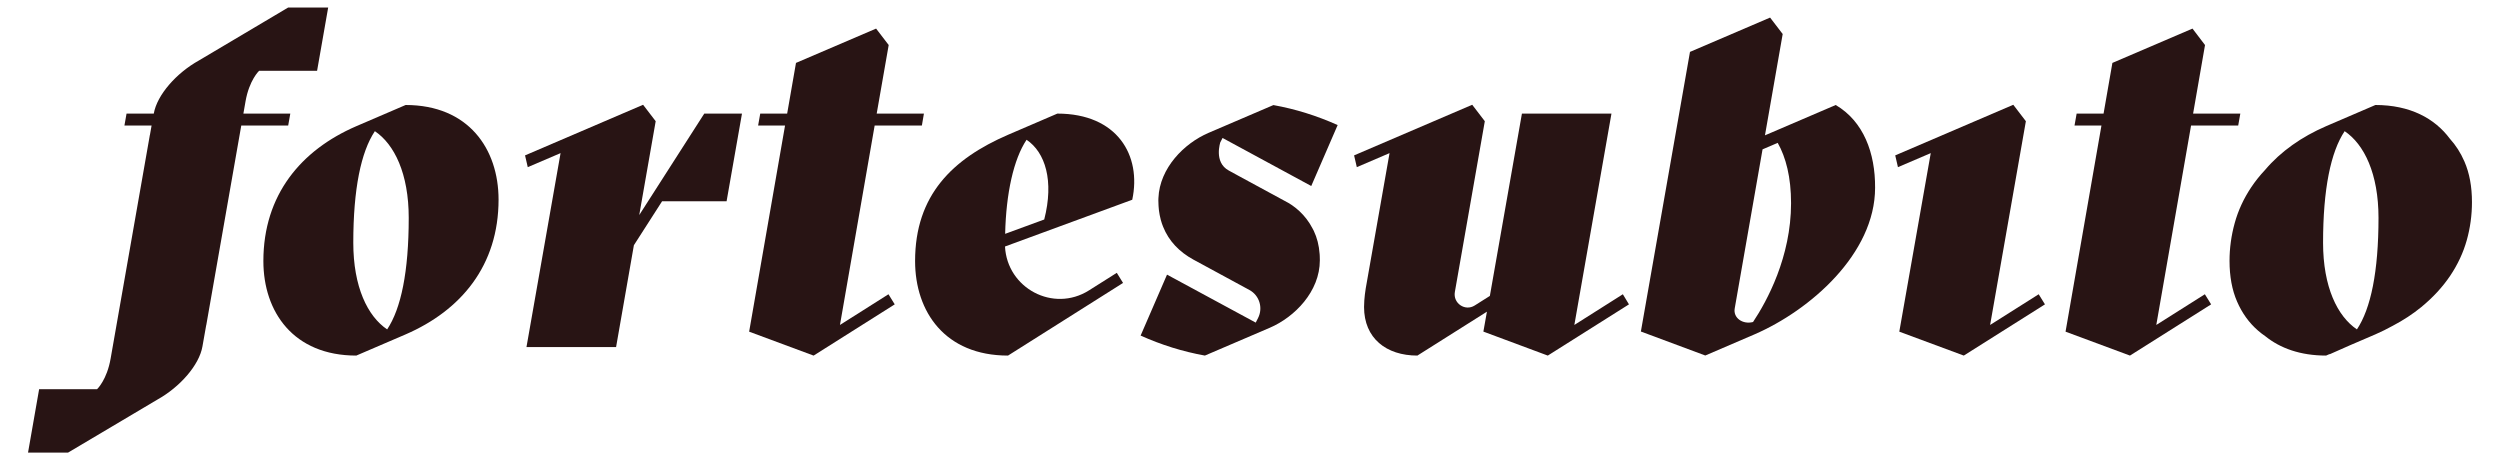
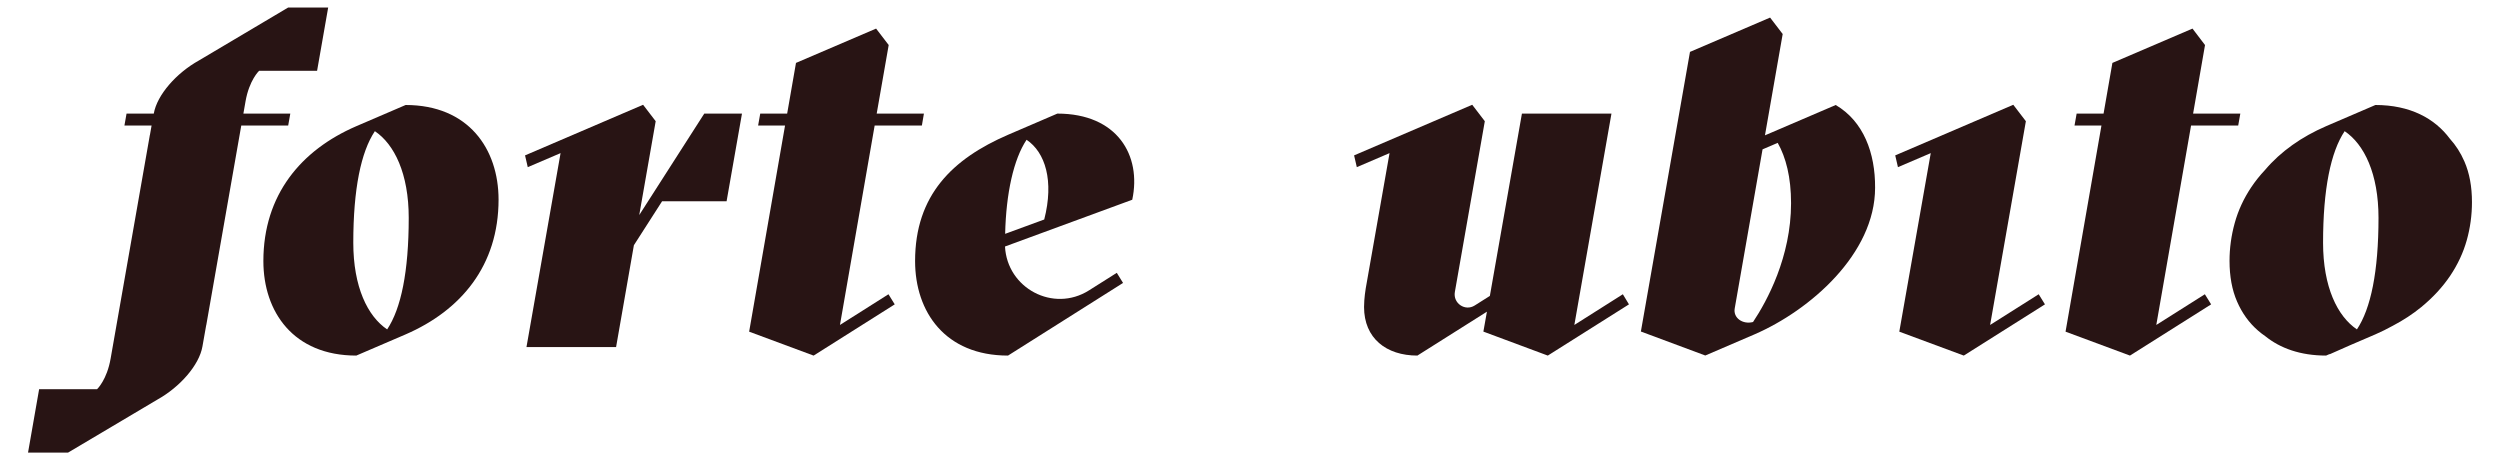
<svg xmlns="http://www.w3.org/2000/svg" version="1.1" id="Capa_1" x="0px" y="0px" width="163px" height="30px" viewBox="0 0 326 61" style="enable-background:new 0 0 326 61;" xml:space="preserve">
  <style type="text/css">
	.st0{fill:#281414;}
</style>
  <g>
    <path class="st0" d="M324,21.41c-0.5-1.15-1.14-2.15-1.93-3.02c-2.01-2.7-5.28-4.47-9.87-4.47l-6.54,2.81   c-3.23,1.4-6,3.33-8.09,5.8c-0.69,0.73-1.3,1.5-1.83,2.29c-1,1.5-1.73,3.07-2.19,4.74c-0.46,1.66-0.69,3.34-0.69,5.02   c0,2.06,0.33,3.86,1,5.4c0.67,1.54,1.59,2.82,2.78,3.85c0.3,0.26,0.62,0.51,0.96,0.74c1.98,1.6,4.65,2.57,8.06,2.57l0.44-0.19   c0.03,0,0.05,0,0.07,0l2.69-1.19l3.33-1.43c0.8-0.35,1.57-0.73,2.31-1.14c1.41-0.74,2.67-1.57,3.77-2.47   c1.56-1.28,2.84-2.67,3.85-4.17c1-1.49,1.73-3.06,2.19-4.7c0.46-1.64,0.69-3.33,0.69-5.05C325,24.74,324.67,22.95,324,21.41z    M308.12,17.39c2.59,1.74,4.49,5.63,4.49,11.49c0,7.13-1.02,12.03-2.86,14.79c-2.59-1.74-4.49-5.63-4.49-11.49   C305.26,25.05,306.28,20.15,308.12,17.39z" />
    <path class="st0" d="M51.06,13.92l-6.54,2.81C37.18,19.9,32.2,25.85,32.2,34.61c0,6.73,3.98,12.53,12.32,12.53l6.54-2.81   c7.34-3.18,12.32-9.12,12.32-17.88C63.37,19.73,59.39,13.92,51.06,13.92z M48.61,43.67c-2.59-1.74-4.49-5.63-4.49-11.49   c0-7.13,1.02-12.03,2.86-14.79c2.59,1.74,4.49,5.63,4.49,11.49C51.47,36.02,50.45,40.91,48.61,43.67z" />
    <polygon class="st0" points="82.03,28.51 84.21,16.07 82.54,13.89 66.89,20.6 67.25,22.16 71.6,20.3 67.08,46.01 78.96,46.01    81.32,32.51 85.06,26.68 93.61,26.68 95.65,15.06 90.65,15.06  " />
    <polygon class="st0" points="115.07,39.01 108.64,43.08 113.24,16.64 119.5,16.64 119.77,15.06 113.51,15.06 115.1,5.97    113.43,3.79 102.81,8.34 101.64,15.06 98.07,15.06 97.79,16.64 101.36,16.64 96.6,43.97 105.14,47.14 105.15,47.14 115.9,40.35     " />
    <path class="st0" d="M137.46,15.06l-6.54,2.81c-7.34,3.18-12.32,7.98-12.32,16.74c0,6.73,3.98,12.53,12.32,12.53l0,0l15.25-9.63   l-0.83-1.34l-3.69,2.33c-4.72,2.98-10.85-0.28-11.13-5.82l15.51-5.7v0l1.36-0.5C148.64,20.61,145.42,15.06,137.46,15.06z    M133.38,18.53c2.48,1.67,3.66,5.43,2.34,10.57l-5.18,1.9C130.66,25.64,131.66,21.1,133.38,18.53z" />
    <polygon class="st0" points="289.59,39.01 283.15,43.08 287.76,16.64 294.01,16.64 294.29,15.06 288.03,15.06 289.61,5.97    287.95,3.79 277.33,8.34 276.16,15.06 272.59,15.06 272.31,16.64 275.88,16.64 271.12,43.97 279.66,47.14 279.66,47.14    290.42,40.35  " />
    <path class="st0" d="M212.43,39.01L206,43.08l4.92-28.02h-11.87l-4.25,24.17l-2.01,1.27c-1.28,0.81-2.9-0.3-2.63-1.8l3.97-22.63   l-1.67-2.18L176.8,20.6l0.36,1.56l4.34-1.86l-3.16,17.95c0,0-0.22,1.29-0.22,2.45c0,4.15,2.95,6.44,7.07,6.44l9.22-5.82l-0.47,2.64   l8.54,3.18l0,0l10.76-6.79L212.43,39.01z" />
    <path class="st0" d="M240.65,13.92L240.65,13.92l-8.58,3.68v0l-0.8,0.34l2.35-13.43l-1.67-2.18l-10.62,4.55l-6.51,37.07l8.54,3.18   l0,0c0,0,0,0,0,0l6.54-2.81c7.34-3.18,15.97-10.67,15.97-19.43C245.9,20.28,244.34,16.09,240.65,13.92z M229.69,42.69   c-1.38,0.36-2.65-0.55-2.43-1.79c0,0,0-0.01,0-0.01l3.69-21.09l2.01-0.86c1.09,1.93,1.77,4.55,1.77,8   C234.73,34.07,231.53,39.93,229.69,42.69z" />
    <polygon class="st0" points="267.56,39.01 261.12,43.08 265.86,16.07 264.19,13.89 248.54,20.6 248.9,22.16 253.25,20.3    249.08,43.97 257.63,47.14 257.63,47.14 268.39,40.35  " />
-     <path class="st0" d="M171.12,24.66l3.5-8.08c-2.77-1.24-5.58-2.12-8.52-2.65l-8.61,3.69c-3.23,1.39-6.47,4.66-6.63,8.64   c0,0.1-0.01,0.2-0.01,0.3c0,0.22,0.01,0.43,0.02,0.63c0,0.06,0.01,0.11,0.01,0.17c0.01,0.16,0.03,0.31,0.04,0.46   c0.01,0.05,0.01,0.11,0.02,0.16c0.02,0.17,0.05,0.33,0.08,0.49c0.01,0.03,0.01,0.07,0.02,0.1c0.04,0.19,0.08,0.38,0.13,0.57   c0.01,0.05,0.03,0.09,0.04,0.13c0.04,0.12,0.07,0.24,0.11,0.36c0.04,0.12,0.08,0.23,0.13,0.35c0.01,0.03,0.02,0.05,0.03,0.08   c0.76,1.91,2.17,3.35,4.02,4.36c1,0.55,4.86,2.63,7.43,4.03c1.32,0.72,1.82,2.37,1.14,3.71l-0.31,0.61l-11.76-6.36l-3.5,8.08   c2.77,1.24,5.58,2.12,8.52,2.65l8.61-3.69c3.31-1.42,6.63-4.82,6.63-8.94c0-0.16,0-0.31-0.01-0.46c0-0.09-0.01-0.17-0.01-0.26   c0-0.04-0.01-0.08-0.01-0.12c-0.08-1.14-0.34-2.16-0.78-3.08c-0.05-0.1-0.11-0.21-0.17-0.32c-0.93-1.8-2.38-2.99-3.67-3.63   l-6.25-3.39c-0.03-0.02-0.06-0.03-0.09-0.05c-0.38-0.21-0.74-0.41-1.08-0.59c-2.05-1.11-1.09-3.8-1.14-3.71l0.31-0.61L171.12,24.66   z" />
    <path class="st0" d="M29.27,16.64h6.22l0.28-1.58h-6.22c0.14-0.83,0.24-1.39,0.28-1.6c0.49-2.84,1.8-4.07,1.8-4.07h7.69L40.79,1   h-5.31L23.65,8.02c-2.99,1.66-5.55,4.57-5.98,7.04v0h-3.61l-0.28,1.58h3.6l-0.22,1.25l-0.01,0.01c0,0-4.89,27.84-5.2,29.63   c-0.49,2.84-1.8,4.07-1.8,4.07H2.47L1,60h5.31l11.83-7.02c2.99-1.66,5.55-4.57,5.98-7.04l0.5-2.83l0.01-0.01   C24.63,43.09,27.92,24.36,29.27,16.64z" />
  </g>
</svg>